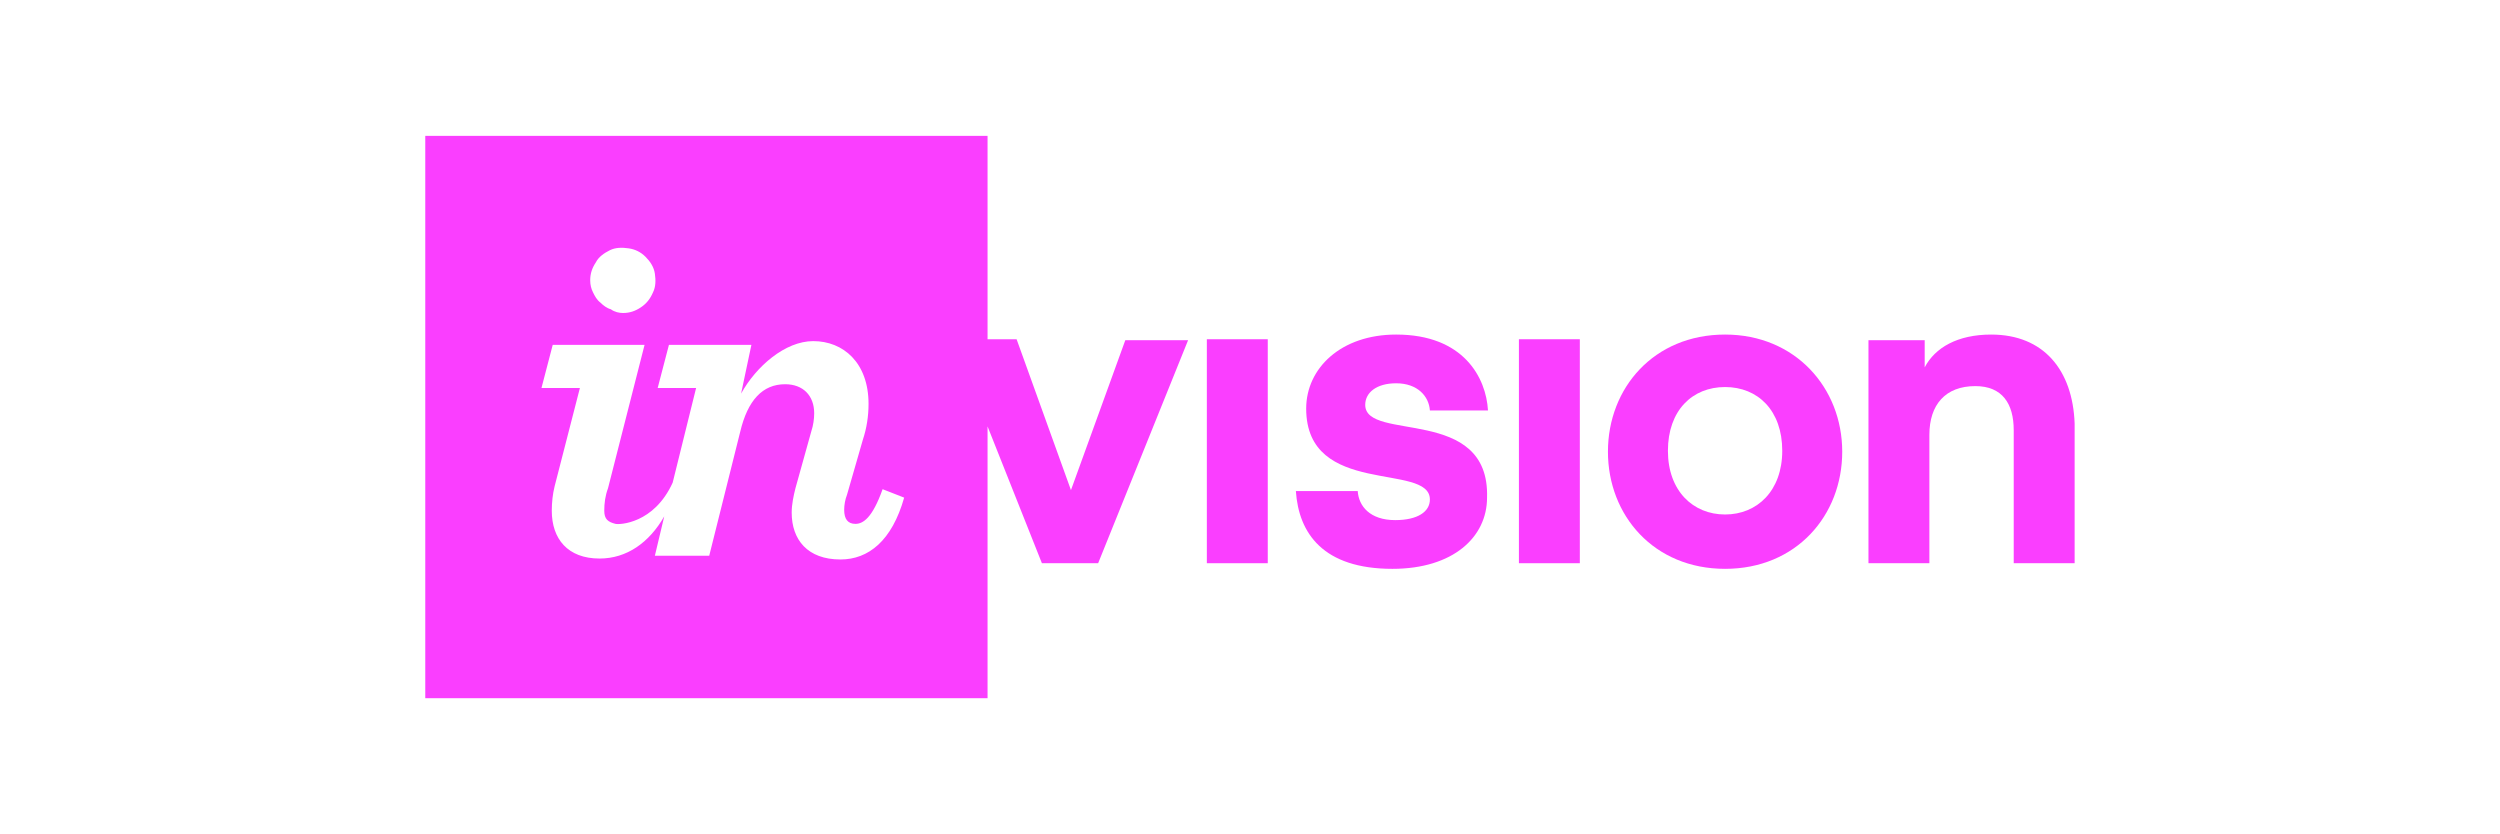
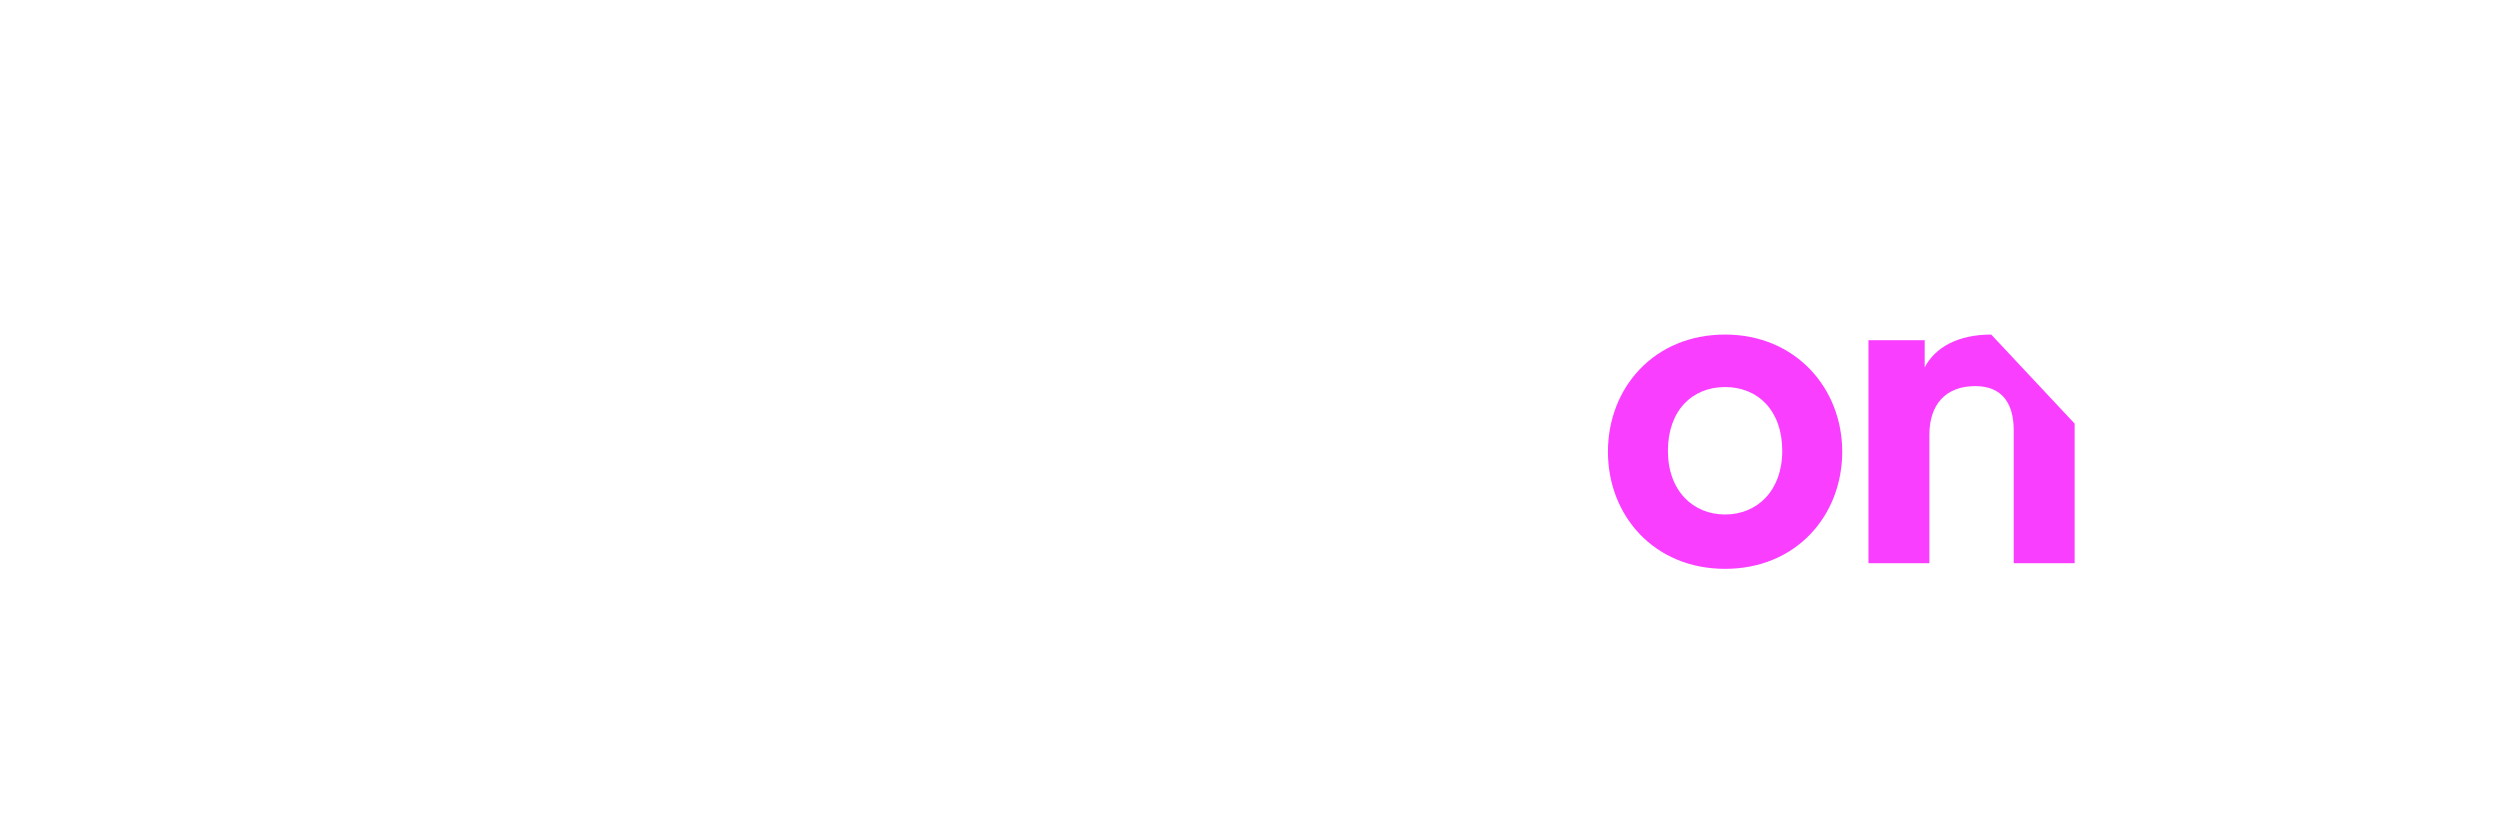
<svg xmlns="http://www.w3.org/2000/svg" id="katman_1" data-name="katman 1" viewBox="0 0 266.77 89">
  <defs>
    <style>
      .cls-1 {
        fill: #fa3eff;
      }
    </style>
  </defs>
-   <rect class="cls-1" x="128.78" y="36.2" width="6.5" height="23.9" />
-   <path class="cls-1" d="m148.98,40.9c2.3,0,3.5,1.4,3.6,2.9h6.2c-.2-3.5-2.6-8.1-9.8-8.1-5.9,0-9.6,3.6-9.6,7.9,0,9.5,13.2,5.7,13.2,9.7,0,1.3-1.3,2.2-3.7,2.2-2.7,0-3.9-1.5-4-3.1h-6.6c.3,4.5,2.9,8.3,10.3,8.3,6.5,0,10.1-3.4,10.1-7.6.3-9.9-13-5.9-13-9.9,0-1.3,1.2-2.3,3.3-2.3Z" />
-   <rect class="cls-1" x="162.08" y="36.2" width="6.5" height="23.9" />
  <path class="cls-1" d="m184.08,35.7c-7.6,0-12.5,5.7-12.5,12.5s4.9,12.5,12.5,12.5,12.5-5.7,12.5-12.5-5-12.5-12.5-12.5Zm0,19.2c-3.4,0-6.1-2.5-6.1-6.8s2.6-6.8,6.1-6.8,6.1,2.5,6.1,6.8-2.7,6.8-6.1,6.8Z" />
-   <path class="cls-1" d="m212.48,35.7c-3.6,0-6,1.4-7.1,3.5v-2.9h-6v23.8h6.5v-13.7c0-3.2,1.7-5.2,4.9-5.2,2.9,0,4.1,1.9,4.1,4.7v14.2h6.5v-14.9c-.2-5.7-3.3-9.5-8.9-9.5Z" />
-   <path class="cls-1" d="m114.28,52.3l-5.8-16.1h-3.1V14.5h-60v60h60v-29l5.8,14.6h6l9.6-23.8h-6.7l-5.8,16Zm-50.7-24.3c.3-.6.9-1,1.5-1.3.6-.3,1.3-.3,2-.2.7.1,1.3.4,1.8.9s.9,1.1,1,1.8c.1.7.1,1.4-.2,2-.3.7-.7,1.2-1.3,1.6-.6.4-1.2.6-1.9.6-.4,0-.9-.1-1.3-.4-.4-.1-.8-.4-1.1-.7-.4-.3-.6-.7-.8-1.1-.2-.4-.3-.8-.3-1.3,0-.7.2-1.3.6-1.9Zm26.1,31.7c-3.5,0-5.2-2.1-5.2-5,0-.9.2-1.8.4-2.6l1.7-6.1c.2-.6.3-1.3.3-1.9,0-1.9-1.2-3.1-3.1-3.1-2.4,0-4,1.7-4.8,5.1l-3.3,13.2h-5.8l1-4.2c-1.6,2.8-4,4.5-6.9,4.5-3.4,0-5.1-2.1-5.1-5.1,0-.9.1-1.8.3-2.6l2.7-10.5h-4.1l1.2-4.6h9.8l-3.9,15.3c-.3.8-.4,1.6-.4,2.4,0,.9.4,1.2,1.2,1.4.4.1,4.1,0,6.1-4.4l2.5-10.1h-4.1l1.2-4.6h8.8l-1.1,5.2c1.6-2.9,4.7-5.6,7.7-5.6,3.2,0,5.9,2.3,5.9,6.7,0,1.3-.2,2.6-.6,3.8l-1.7,5.9c-.2.5-.3,1.1-.3,1.6,0,1,.4,1.5,1.2,1.5s1.8-.6,2.9-3.7l2.3.9c-1.3,4.6-3.8,6.6-6.8,6.6Z" />
+   <path class="cls-1" d="m212.48,35.7c-3.6,0-6,1.4-7.1,3.5v-2.9h-6v23.8h6.5v-13.7c0-3.2,1.7-5.2,4.9-5.2,2.9,0,4.1,1.9,4.1,4.7v14.2h6.5v-14.9Z" />
</svg>